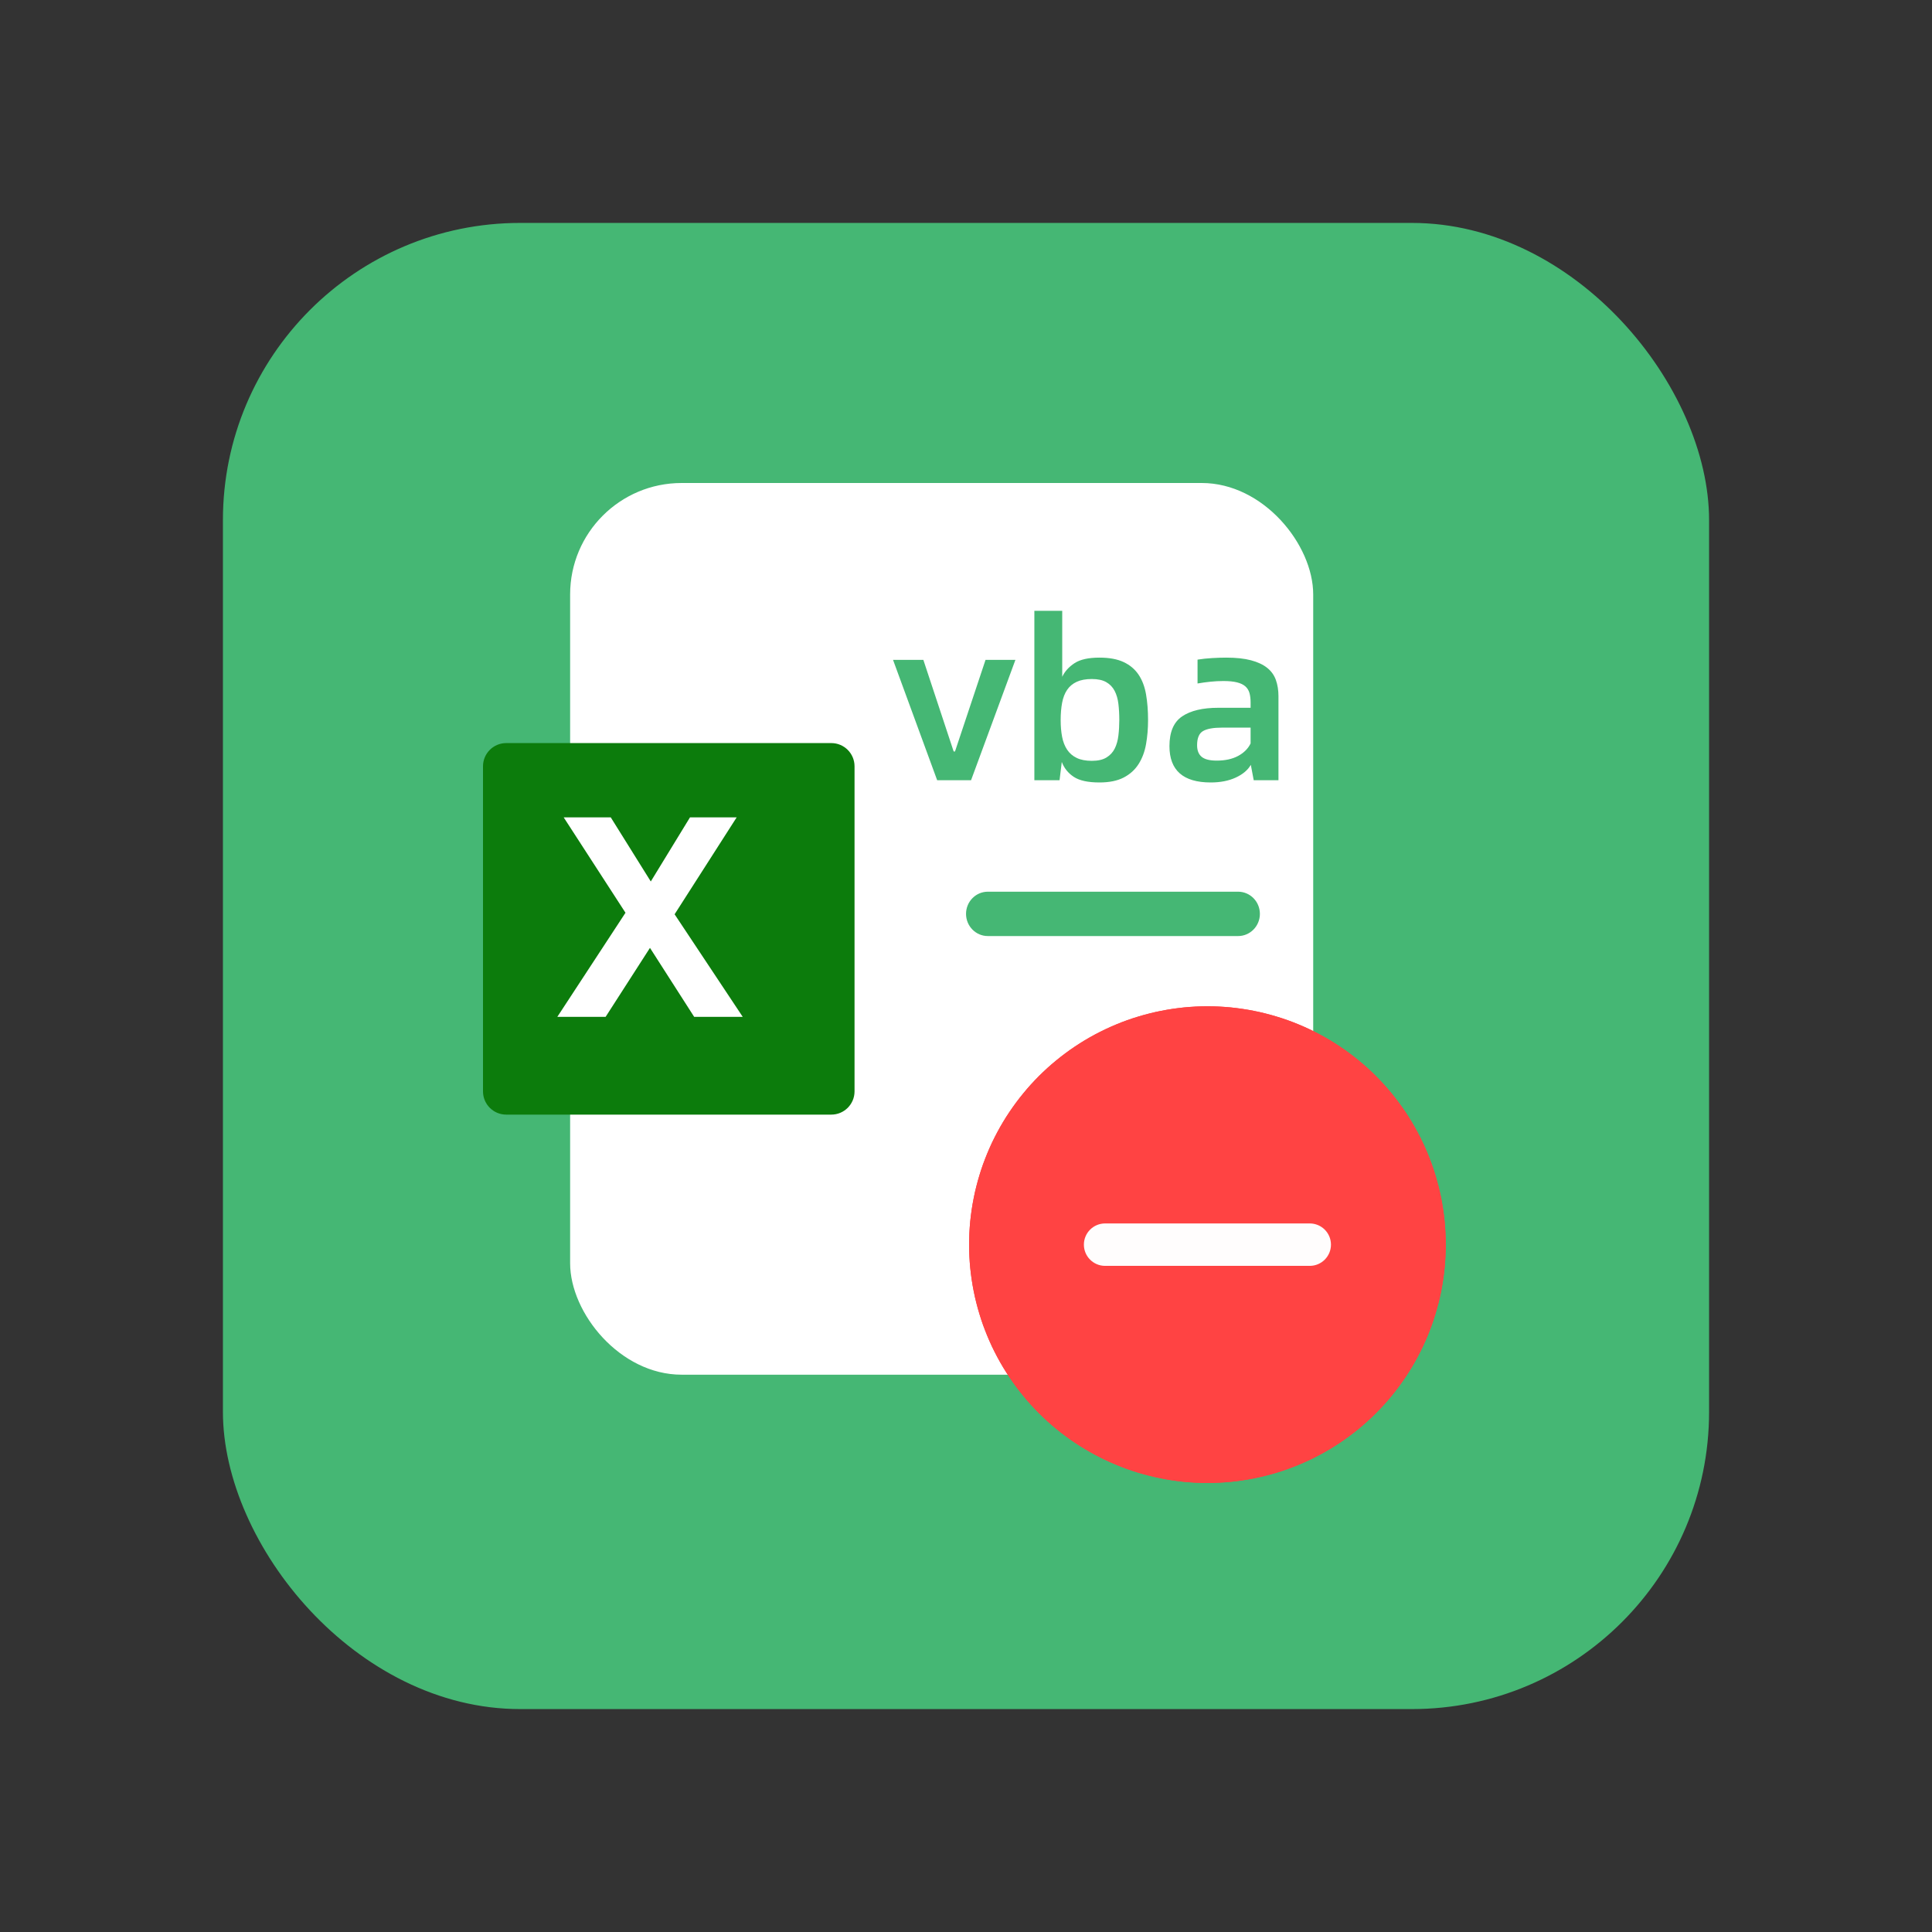
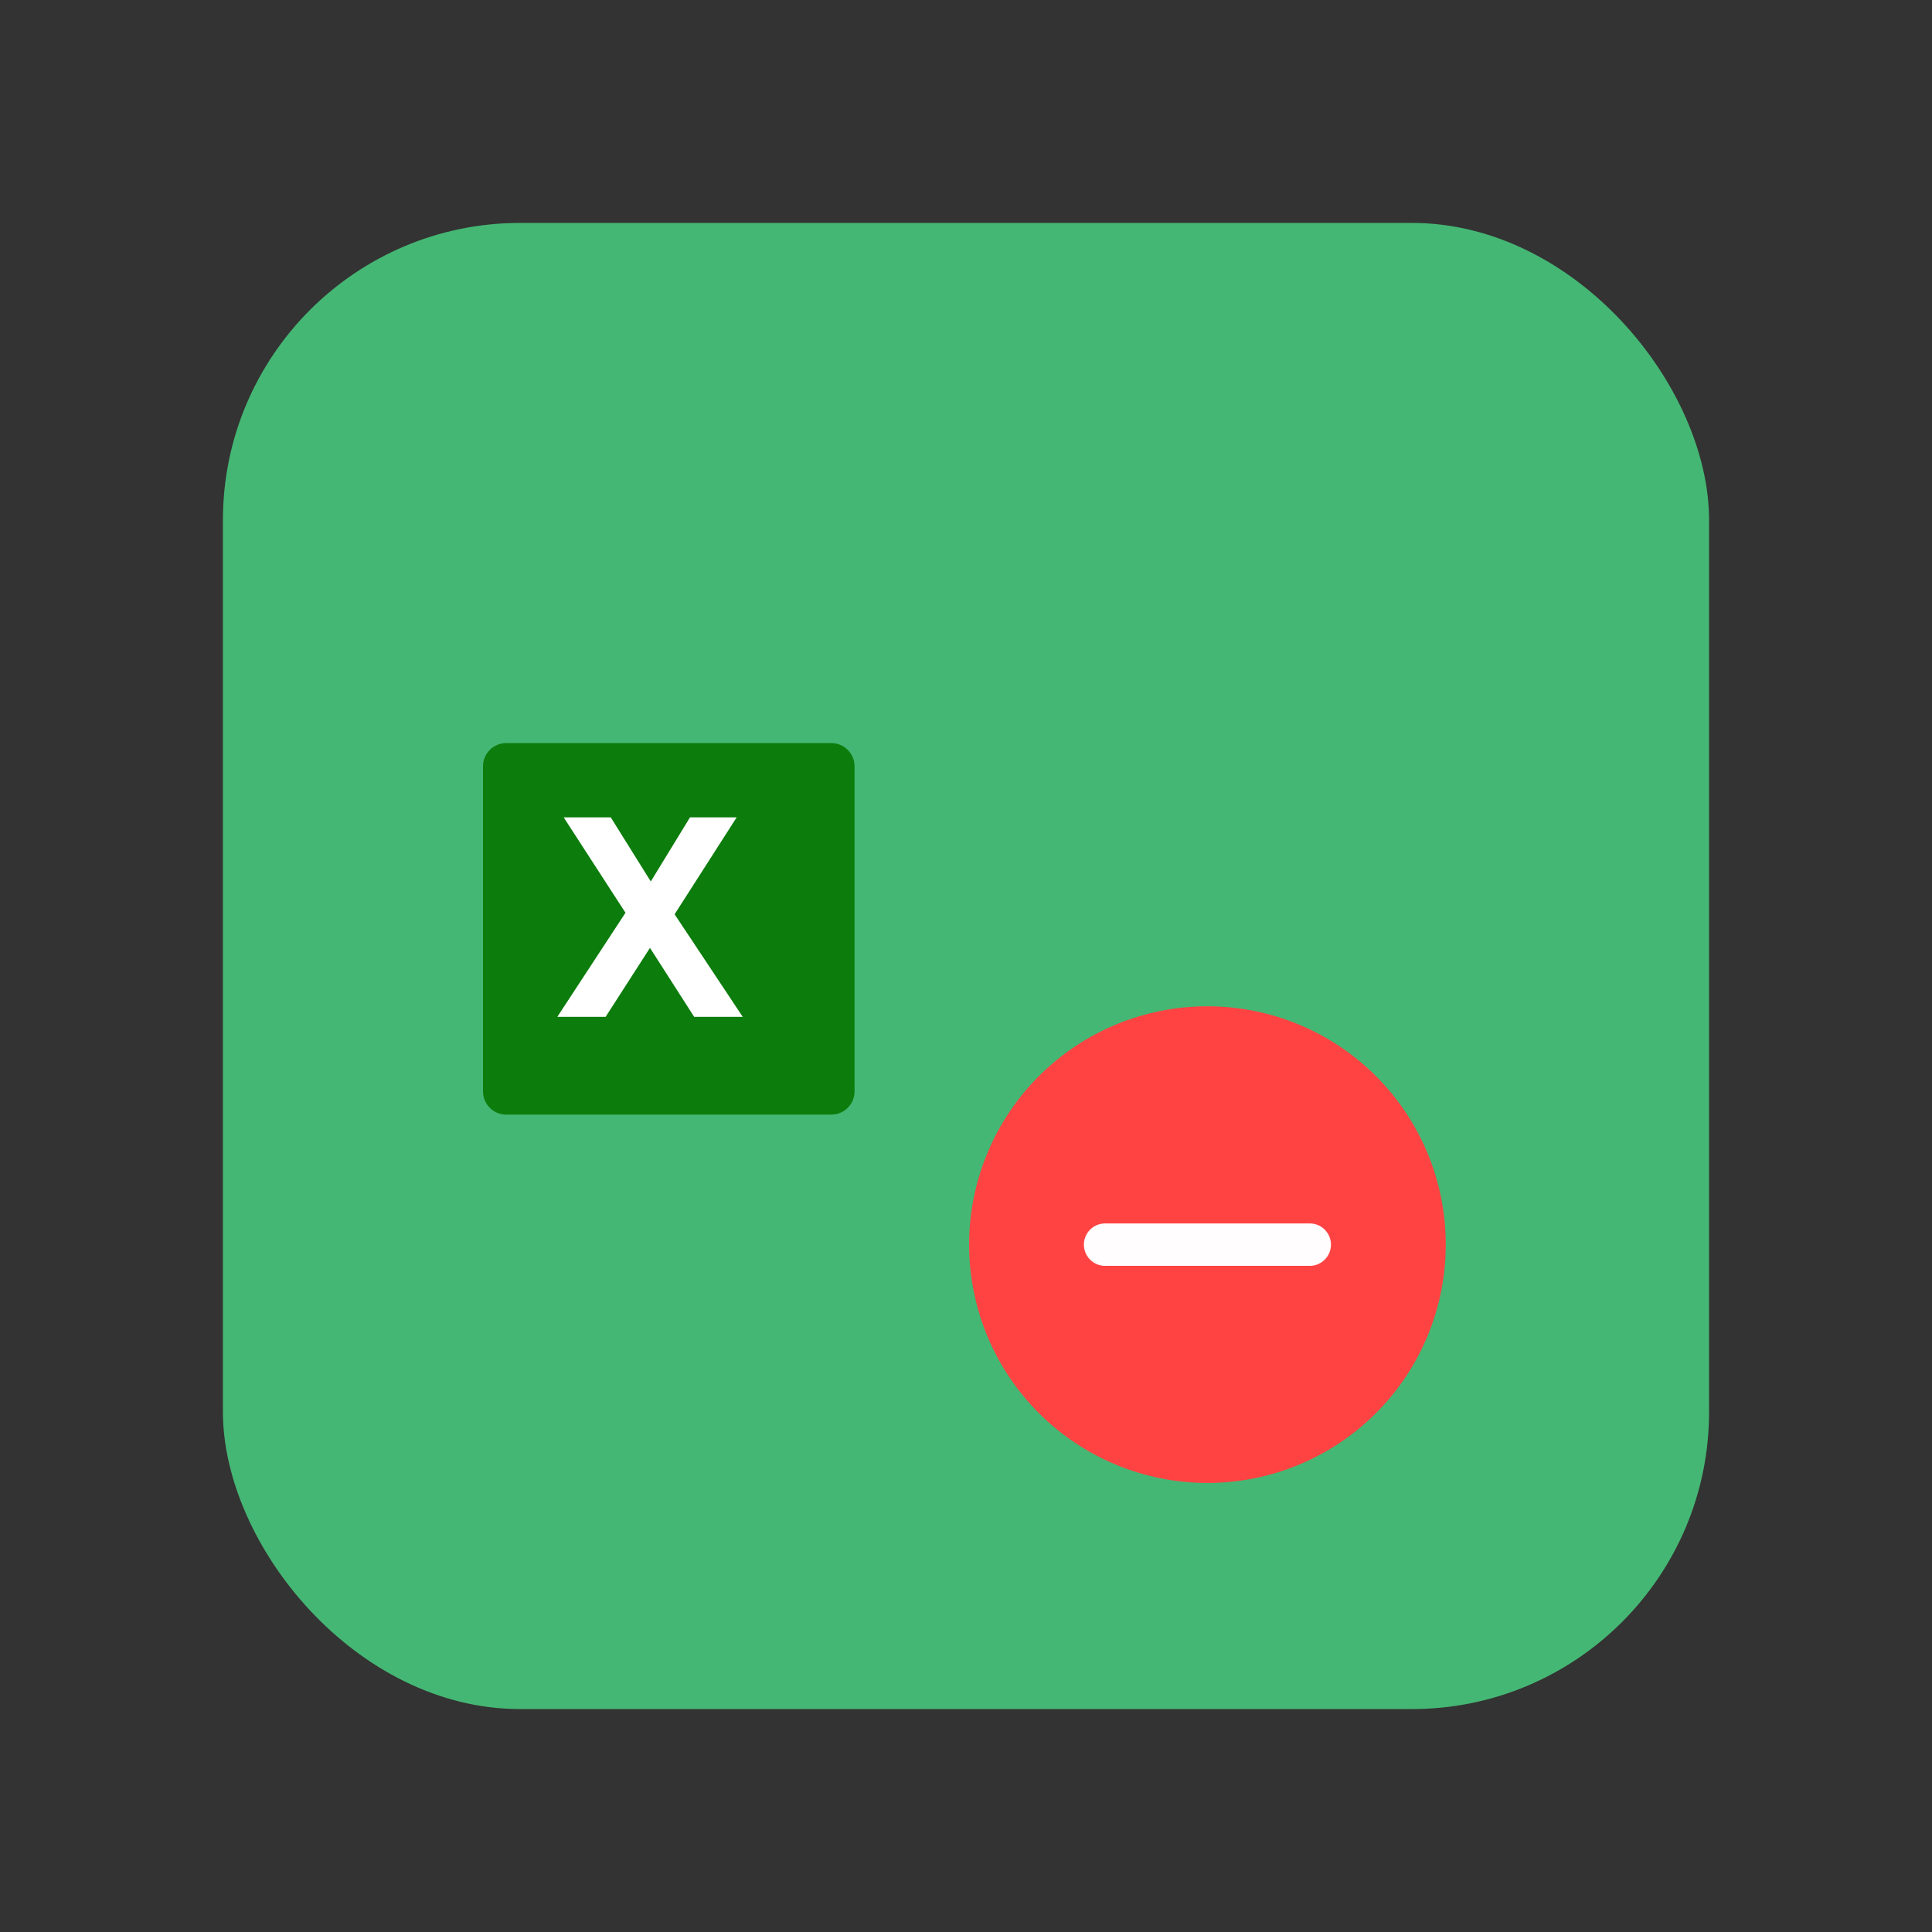
<svg xmlns="http://www.w3.org/2000/svg" fill="none" version="1.1" width="52" height="52" viewBox="0 0 52 52">
  <rect x="0" y="0" width="52" height="52" fill="#333333" stroke="none" />
  <defs>
    <clipPath id="master_svg0_1_40121">
      <rect x="26" y="27" width="13" height="13" rx="0" />
    </clipPath>
    <clipPath id="master_svg1_1_40123">
      <rect x="26" y="27" width="13" height="13" rx="0" />
    </clipPath>
  </defs>
  <g>
    <g>
      <g style="opacity:0;">
        <rect x="0" y="0" width="52" height="52" rx="5" fill="#FFC243" fill-opacity="1" />
      </g>
      <g>
        <g>
          <rect x="6" y="6" width="40" height="40" rx="8" fill="#45B774" fill-opacity="1" />
        </g>
        <g>
          <g>
            <g>
-               <rect x="15.345" y="13" width="20" height="24" rx="3" fill="#FFFFFF" fill-opacity="1" />
-             </g>
+               </g>
            <g>
              <path d="M24.036,17.76L24.852,17.76L25.668,20.226L25.704,20.226L26.526,17.76L27.33,17.76L26.136,21L25.224,21L24.036,17.76ZM29.592,17.7Q29.988,17.7,30.243,17.82Q30.498,17.94,30.645,18.159Q30.792,18.378,30.846,18.69Q30.9,19.002,30.9,19.38Q30.9,19.722,30.846,20.028Q30.792,20.334,30.645,20.565Q30.498,20.796,30.243,20.928Q29.988,21.06,29.592,21.06Q29.13,21.06,28.902,20.91Q28.674,20.76,28.578,20.508L28.518,21L27.84,21L27.84,16.44L28.59,16.44L28.59,18.216Q28.692,18,28.92,17.85Q29.148,17.7,29.592,17.7ZM29.388,20.478Q29.634,20.478,29.781,20.388Q29.928,20.298,30.003,20.148Q30.078,19.998,30.102,19.797Q30.126,19.596,30.126,19.38Q30.126,19.146,30.102,18.945Q30.078,18.744,30,18.594Q29.922,18.444,29.775,18.36Q29.628,18.276,29.388,18.276Q29.142,18.276,28.98,18.351Q28.818,18.426,28.722,18.567Q28.626,18.708,28.587,18.915Q28.548,19.122,28.548,19.38Q28.548,19.632,28.587,19.833Q28.626,20.034,28.722,20.178Q28.818,20.322,28.98,20.4Q29.142,20.478,29.388,20.478ZM33.006,17.7Q33.402,17.7,33.672,17.772Q33.942,17.844,34.107,17.976Q34.272,18.108,34.341,18.303Q34.41,18.498,34.41,18.738L34.41,21L33.744,21L33.666,20.586Q33.546,20.796,33.261,20.928Q32.976,21.06,32.586,21.06Q31.476,21.06,31.476,20.082Q31.476,19.512,31.818,19.281Q32.16,19.05,32.79,19.05L33.66,19.05L33.66,18.906Q33.66,18.762,33.63,18.654Q33.6,18.546,33.519,18.474Q33.438,18.402,33.294,18.366Q33.15,18.33,32.928,18.33Q32.754,18.33,32.58,18.348Q32.406,18.366,32.232,18.396L32.232,17.754Q32.418,17.724,32.625,17.712Q32.832,17.7,33.006,17.7ZM32.748,20.472Q33.09,20.472,33.324,20.346Q33.558,20.22,33.66,20.01L33.66,19.584L32.892,19.584Q32.538,19.584,32.379,19.677Q32.22,19.77,32.22,20.058Q32.22,20.268,32.343,20.37Q32.466,20.472,32.748,20.472Z" fill="#45B774" fill-opacity="1" />
            </g>
            <g>
              <path d="M26.001,24.597C26.001,24.927,26.264,25.194,26.588,25.194L33.323,25.194C33.647,25.194,33.91,24.927,33.91,24.597C33.91,24.267,33.647,24,33.323,24L26.588,24C26.264,24,26.001,24.267,26.001,24.597Z" fill="#45B774" fill-opacity="1" style="mix-blend-mode:passthrough" />
            </g>
            <g>
              <g>
                <path d="M13,20.625C13,20.28,13.28,20,13.625,20L22.375,20C22.72,20,23,20.28,23,20.625L23,29.375C23,29.72,22.72,30,22.375,30L13.625,30C13.28,30,13,29.72,13,29.375L13,20.625Z" fill="#0C7C0C" fill-opacity="1" style="mix-blend-mode:passthrough" />
              </g>
              <g>
                <path d="M15,27.369L16.835,24.567L15.172,22L16.439,22L17.516,23.725L18.571,22L19.827,22L18.157,24.608L19.991,27.369L18.684,27.369L17.494,25.512L16.3,27.369L15,27.369Z" fill="#FFFFFF" fill-opacity="1" style="mix-blend-mode:passthrough" />
              </g>
            </g>
            <g clip-path="url(#master_svg0_1_40121)">
              <g>
                <path d="M38.913,33.499Q38.913,33.657,38.905,33.814Q38.897,33.971,38.882,34.128Q38.866,34.285,38.843,34.44Q38.82,34.596,38.79,34.751Q38.759,34.905,38.721,35.058Q38.682,35.21,38.637,35.361Q38.591,35.512,38.538,35.66Q38.485,35.808,38.425,35.954Q38.364,36.099,38.297,36.242Q38.23,36.384,38.155,36.523Q38.081,36.662,38,36.797Q37.919,36.932,37.832,37.063Q37.744,37.194,37.65,37.32Q37.557,37.447,37.457,37.568Q37.357,37.69,37.251,37.807Q37.145,37.924,37.034,38.035Q36.923,38.146,36.806,38.252Q36.689,38.358,36.568,38.458Q36.446,38.558,36.319,38.651Q36.193,38.745,36.062,38.833Q35.931,38.92,35.796,39.001Q35.661,39.082,35.522,39.156Q35.383,39.231,35.241,39.298Q35.098,39.365,34.953,39.425Q34.807,39.486,34.659,39.539Q34.511,39.592,34.36,39.638Q34.21,39.683,34.057,39.721Q33.904,39.76,33.75,39.79Q33.595,39.821,33.439,39.844Q33.284,39.867,33.127,39.883Q32.97,39.898,32.813,39.906Q32.656,39.914,32.498,39.914Q32.341,39.914,32.183,39.906Q32.026,39.898,31.869,39.883Q31.713,39.867,31.557,39.844Q31.401,39.821,31.247,39.79Q31.092,39.76,30.94,39.721Q30.787,39.683,30.636,39.638Q30.485,39.592,30.337,39.539Q30.189,39.486,30.043,39.425Q29.898,39.365,29.756,39.298Q29.613,39.231,29.474,39.156Q29.335,39.082,29.2,39.001Q29.065,38.92,28.934,38.833Q28.803,38.745,28.677,38.651Q28.55,38.558,28.429,38.458Q28.307,38.358,28.19,38.252Q28.074,38.146,27.962,38.035Q27.851,37.924,27.745,37.807Q27.639,37.69,27.54,37.568Q27.44,37.447,27.346,37.32Q27.252,37.194,27.165,37.063Q27.077,36.932,26.996,36.797Q26.915,36.662,26.841,36.523Q26.767,36.384,26.699,36.242Q26.632,36.099,26.572,35.954Q26.512,35.808,26.458,35.66Q26.405,35.512,26.36,35.361Q26.314,35.21,26.276,35.058Q26.237,34.905,26.207,34.751Q26.176,34.596,26.153,34.44Q26.13,34.285,26.114,34.128Q26.099,33.971,26.091,33.814Q26.084,33.657,26.084,33.499Q26.084,33.342,26.091,33.184Q26.099,33.027,26.114,32.87Q26.13,32.714,26.153,32.558Q26.176,32.402,26.207,32.248Q26.237,32.093,26.276,31.94Q26.314,31.788,26.36,31.637Q26.405,31.486,26.458,31.338Q26.512,31.19,26.572,31.044Q26.632,30.899,26.699,30.756Q26.767,30.614,26.841,30.475Q26.915,30.336,26.996,30.201Q27.077,30.066,27.165,29.935Q27.252,29.804,27.346,29.678Q27.44,29.551,27.54,29.43Q27.639,29.308,27.745,29.191Q27.851,29.075,27.962,28.963Q28.074,28.852,28.19,28.746Q28.307,28.64,28.429,28.541Q28.55,28.441,28.677,28.347Q28.803,28.253,28.934,28.166Q29.065,28.078,29.2,27.997Q29.335,27.916,29.474,27.842Q29.613,27.768,29.756,27.7Q29.898,27.633,30.043,27.573Q30.189,27.512,30.337,27.459Q30.485,27.406,30.636,27.361Q30.787,27.315,30.94,27.277Q31.092,27.238,31.247,27.208Q31.401,27.177,31.557,27.154Q31.713,27.131,31.869,27.115Q32.026,27.1,32.183,27.092Q32.341,27.084,32.498,27.084Q32.656,27.084,32.813,27.092Q32.97,27.1,33.127,27.115Q33.284,27.131,33.439,27.154Q33.595,27.177,33.75,27.208Q33.904,27.238,34.057,27.277Q34.21,27.315,34.36,27.361Q34.511,27.406,34.659,27.459Q34.807,27.512,34.953,27.573Q35.098,27.633,35.241,27.7Q35.383,27.768,35.522,27.842Q35.661,27.916,35.796,27.997Q35.931,28.078,36.062,28.166Q36.193,28.253,36.319,28.347Q36.446,28.441,36.568,28.541Q36.689,28.64,36.806,28.746Q36.923,28.852,37.034,28.963Q37.145,29.075,37.251,29.191Q37.357,29.308,37.457,29.43Q37.557,29.551,37.65,29.678Q37.744,29.804,37.832,29.935Q37.919,30.066,38,30.201Q38.081,30.336,38.155,30.475Q38.23,30.614,38.297,30.756Q38.364,30.899,38.425,31.044Q38.485,31.19,38.538,31.338Q38.591,31.486,38.637,31.637Q38.682,31.788,38.721,31.94Q38.759,32.093,38.79,32.248Q38.82,32.402,38.843,32.558Q38.866,32.714,38.882,32.87Q38.897,33.027,38.905,33.184Q38.913,33.342,38.913,33.499Z" fill="#FF4343" fill-opacity="1" style="mix-blend-mode:passthrough" />
              </g>
              <g>
                <path d="M35.251,34.071L29.744,34.071C29.429,34.071,29.173,33.815,29.173,33.5C29.173,33.184,29.429,32.929,29.744,32.929L35.252,32.929C35.567,32.929,35.823,33.184,35.823,33.5C35.823,33.815,35.567,34.071,35.251,34.071Z" fill="#FFFDFD" fill-opacity="1" style="mix-blend-mode:passthrough" />
              </g>
              <g clip-path="url(#master_svg1_1_40123)">
                <g>
-                   <path d="M38.913,33.499Q38.913,33.657,38.905,33.814Q38.897,33.971,38.882,34.128Q38.866,34.285,38.843,34.44Q38.82,34.596,38.79,34.751Q38.759,34.905,38.721,35.058Q38.682,35.21,38.637,35.361Q38.591,35.512,38.538,35.66Q38.485,35.808,38.425,35.954Q38.364,36.099,38.297,36.242Q38.23,36.384,38.155,36.523Q38.081,36.662,38,36.797Q37.919,36.932,37.832,37.063Q37.744,37.194,37.65,37.32Q37.557,37.447,37.457,37.568Q37.357,37.69,37.251,37.807Q37.145,37.924,37.034,38.035Q36.923,38.146,36.806,38.252Q36.689,38.358,36.568,38.458Q36.446,38.558,36.319,38.651Q36.193,38.745,36.062,38.833Q35.931,38.92,35.796,39.001Q35.661,39.082,35.522,39.156Q35.383,39.231,35.241,39.298Q35.098,39.365,34.953,39.425Q34.807,39.486,34.659,39.539Q34.511,39.592,34.36,39.638Q34.21,39.683,34.057,39.721Q33.904,39.76,33.75,39.79Q33.595,39.821,33.439,39.844Q33.284,39.867,33.127,39.883Q32.97,39.898,32.813,39.906Q32.656,39.914,32.498,39.914Q32.341,39.914,32.183,39.906Q32.026,39.898,31.869,39.883Q31.713,39.867,31.557,39.844Q31.401,39.821,31.247,39.79Q31.092,39.76,30.94,39.721Q30.787,39.683,30.636,39.638Q30.485,39.592,30.337,39.539Q30.189,39.486,30.043,39.425Q29.898,39.365,29.756,39.298Q29.613,39.231,29.474,39.156Q29.335,39.082,29.2,39.001Q29.065,38.92,28.934,38.833Q28.803,38.745,28.677,38.651Q28.55,38.558,28.429,38.458Q28.307,38.358,28.19,38.252Q28.074,38.146,27.962,38.035Q27.851,37.924,27.745,37.807Q27.639,37.69,27.54,37.568Q27.44,37.447,27.346,37.32Q27.252,37.194,27.165,37.063Q27.077,36.932,26.996,36.797Q26.915,36.662,26.841,36.523Q26.767,36.384,26.699,36.242Q26.632,36.099,26.572,35.954Q26.512,35.808,26.458,35.66Q26.405,35.512,26.36,35.361Q26.314,35.21,26.276,35.058Q26.237,34.905,26.207,34.751Q26.176,34.596,26.153,34.44Q26.13,34.285,26.114,34.128Q26.099,33.971,26.091,33.814Q26.084,33.657,26.084,33.499Q26.084,33.342,26.091,33.184Q26.099,33.027,26.114,32.87Q26.13,32.714,26.153,32.558Q26.176,32.402,26.207,32.248Q26.237,32.093,26.276,31.94Q26.314,31.788,26.36,31.637Q26.405,31.486,26.458,31.338Q26.512,31.19,26.572,31.044Q26.632,30.899,26.699,30.756Q26.767,30.614,26.841,30.475Q26.915,30.336,26.996,30.201Q27.077,30.066,27.165,29.935Q27.252,29.804,27.346,29.678Q27.44,29.551,27.54,29.43Q27.639,29.308,27.745,29.191Q27.851,29.075,27.962,28.963Q28.074,28.852,28.19,28.746Q28.307,28.64,28.429,28.541Q28.55,28.441,28.677,28.347Q28.803,28.253,28.934,28.166Q29.065,28.078,29.2,27.997Q29.335,27.916,29.474,27.842Q29.613,27.768,29.756,27.7Q29.898,27.633,30.043,27.573Q30.189,27.512,30.337,27.459Q30.485,27.406,30.636,27.361Q30.787,27.315,30.94,27.277Q31.092,27.238,31.247,27.208Q31.401,27.177,31.557,27.154Q31.713,27.131,31.869,27.115Q32.026,27.1,32.183,27.092Q32.341,27.084,32.498,27.084Q32.656,27.084,32.813,27.092Q32.97,27.1,33.127,27.115Q33.284,27.131,33.439,27.154Q33.595,27.177,33.75,27.208Q33.904,27.238,34.057,27.277Q34.21,27.315,34.36,27.361Q34.511,27.406,34.659,27.459Q34.807,27.512,34.953,27.573Q35.098,27.633,35.241,27.7Q35.383,27.768,35.522,27.842Q35.661,27.916,35.796,27.997Q35.931,28.078,36.062,28.166Q36.193,28.253,36.319,28.347Q36.446,28.441,36.568,28.541Q36.689,28.64,36.806,28.746Q36.923,28.852,37.034,28.963Q37.145,29.075,37.251,29.191Q37.357,29.308,37.457,29.43Q37.557,29.551,37.65,29.678Q37.744,29.804,37.832,29.935Q37.919,30.066,38,30.201Q38.081,30.336,38.155,30.475Q38.23,30.614,38.297,30.756Q38.364,30.899,38.425,31.044Q38.485,31.19,38.538,31.338Q38.591,31.486,38.637,31.637Q38.682,31.788,38.721,31.94Q38.759,32.093,38.79,32.248Q38.82,32.402,38.843,32.558Q38.866,32.714,38.882,32.87Q38.897,33.027,38.905,33.184Q38.913,33.342,38.913,33.499Z" fill="#FF4343" fill-opacity="1" style="mix-blend-mode:passthrough" />
-                 </g>
+                   </g>
                <g>
-                   <path d="M35.251,34.071L29.744,34.071C29.429,34.071,29.173,33.815,29.173,33.5C29.173,33.184,29.429,32.929,29.744,32.929L35.252,32.929C35.567,32.929,35.823,33.184,35.823,33.5C35.823,33.815,35.567,34.071,35.251,34.071Z" fill="#FFFDFD" fill-opacity="1" style="mix-blend-mode:passthrough" />
-                 </g>
+                   </g>
              </g>
            </g>
          </g>
        </g>
      </g>
    </g>
  </g>
</svg>